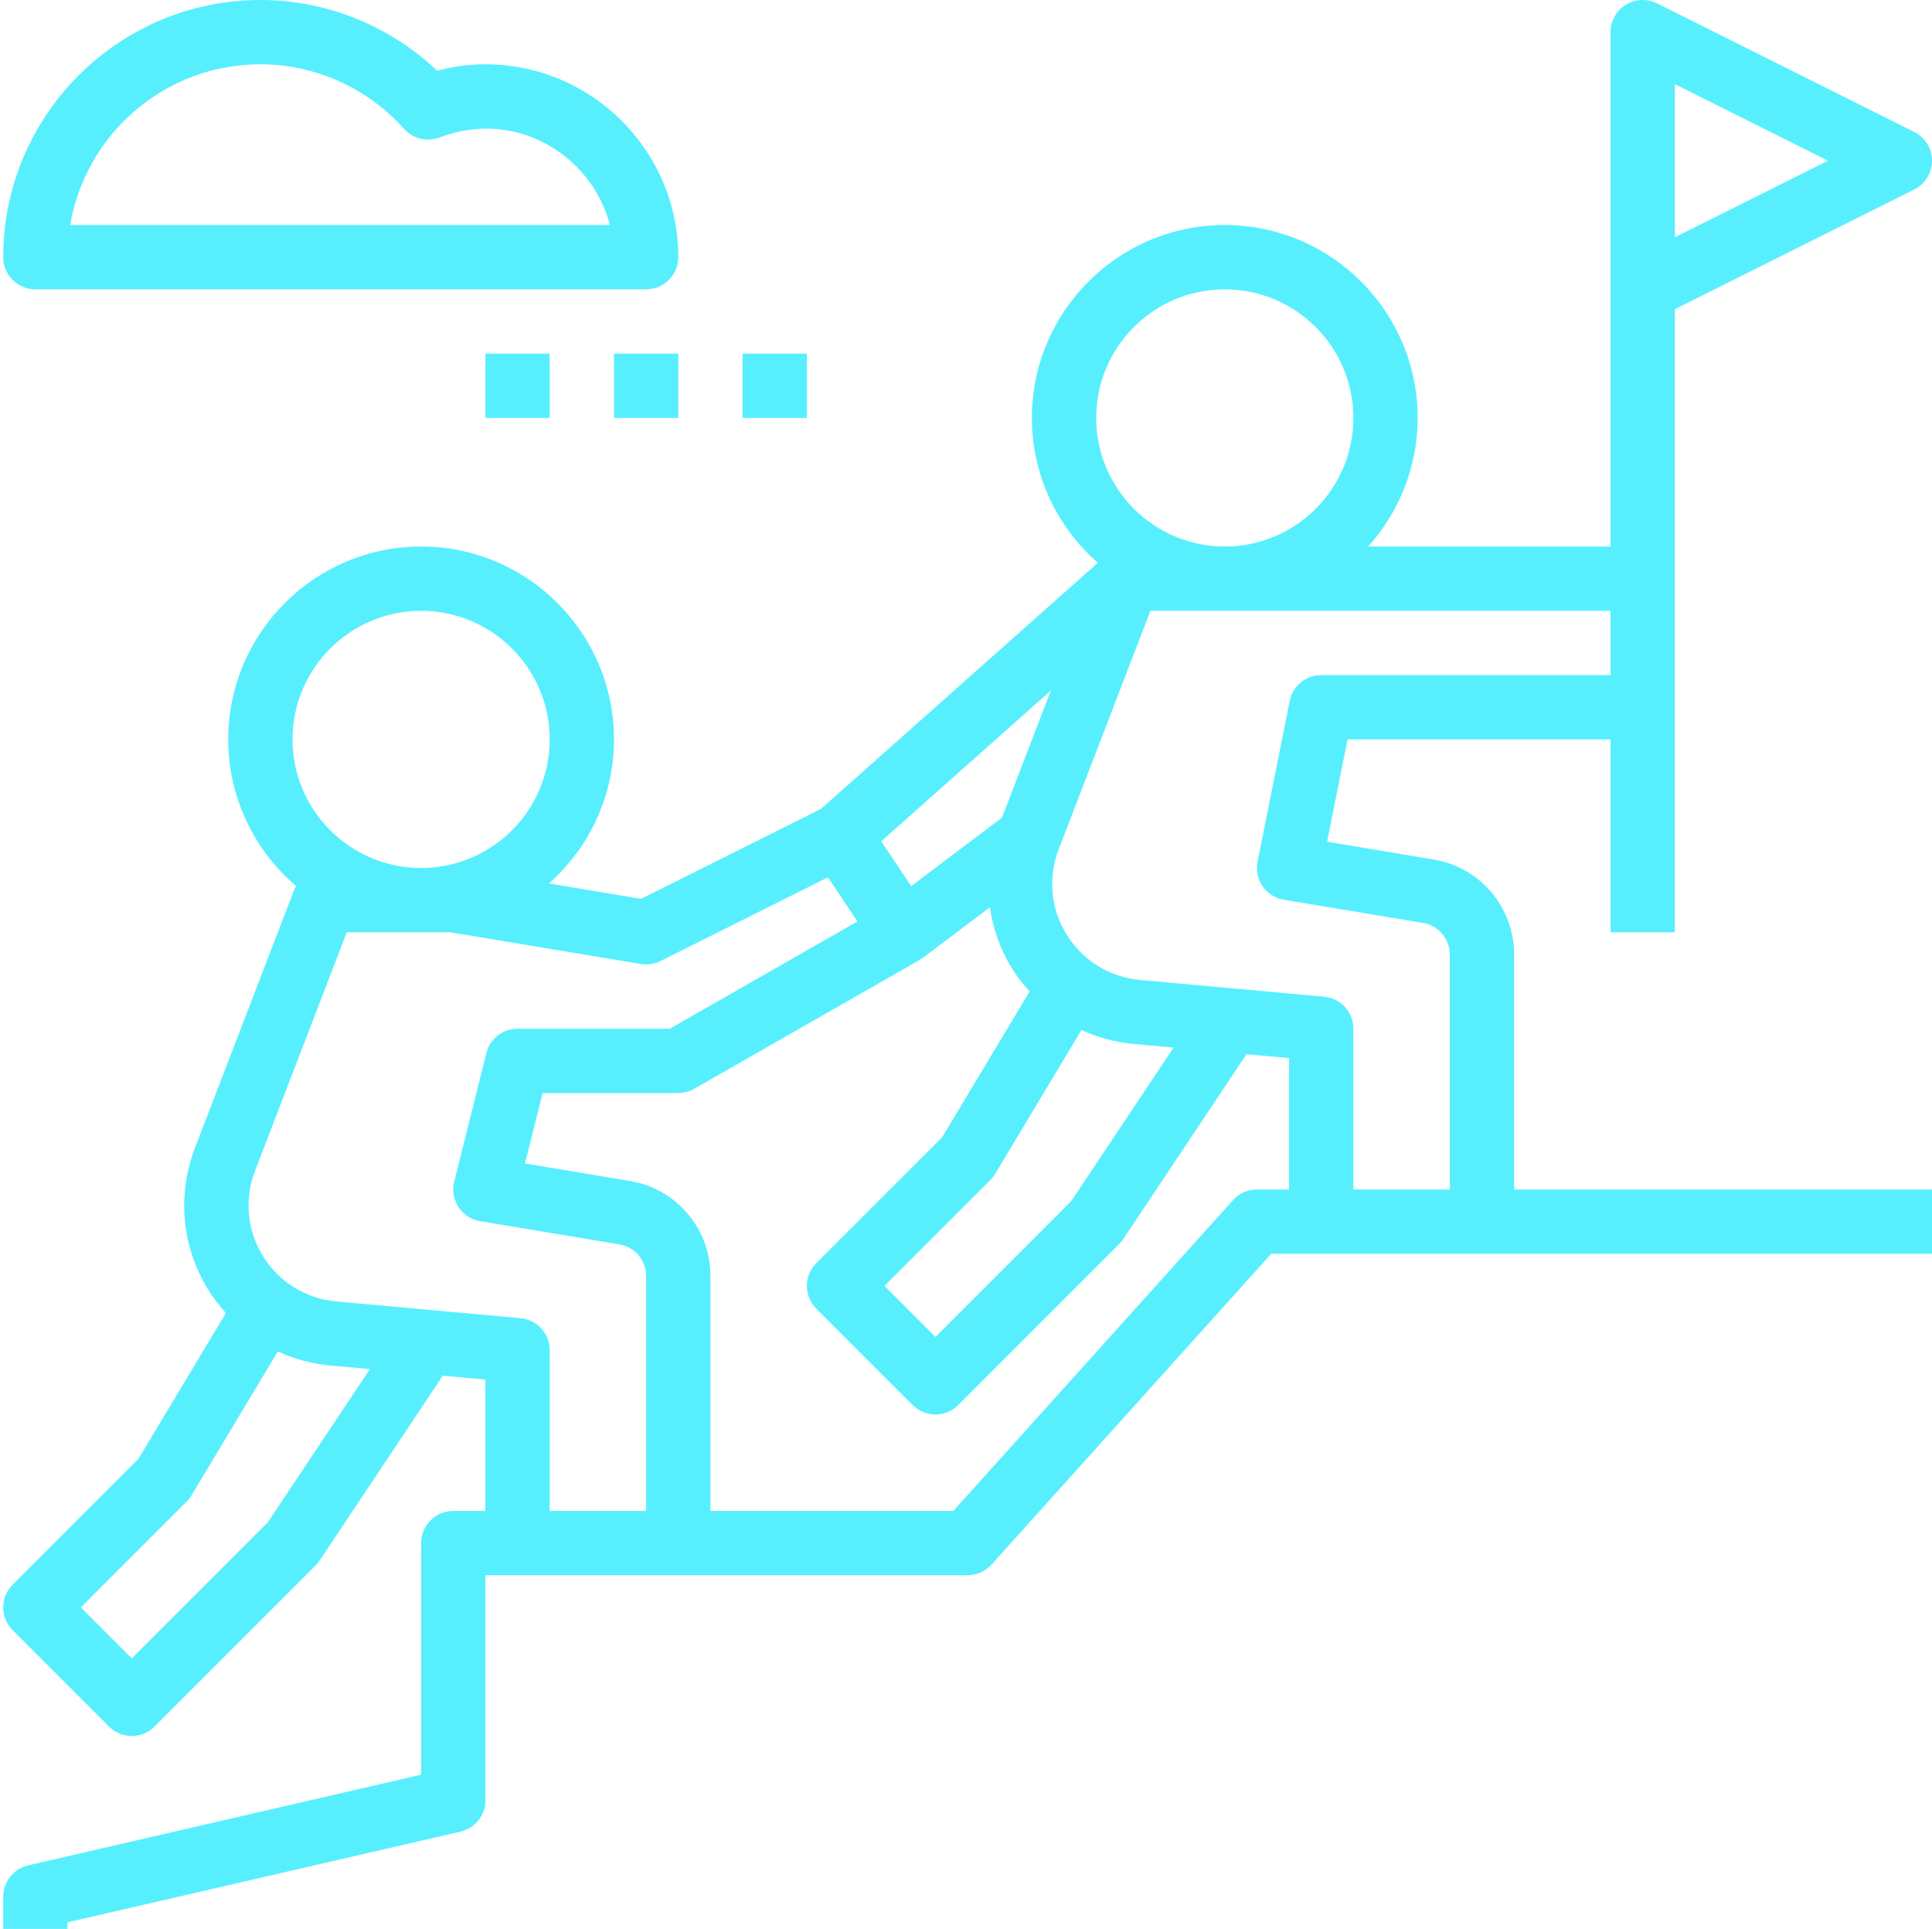
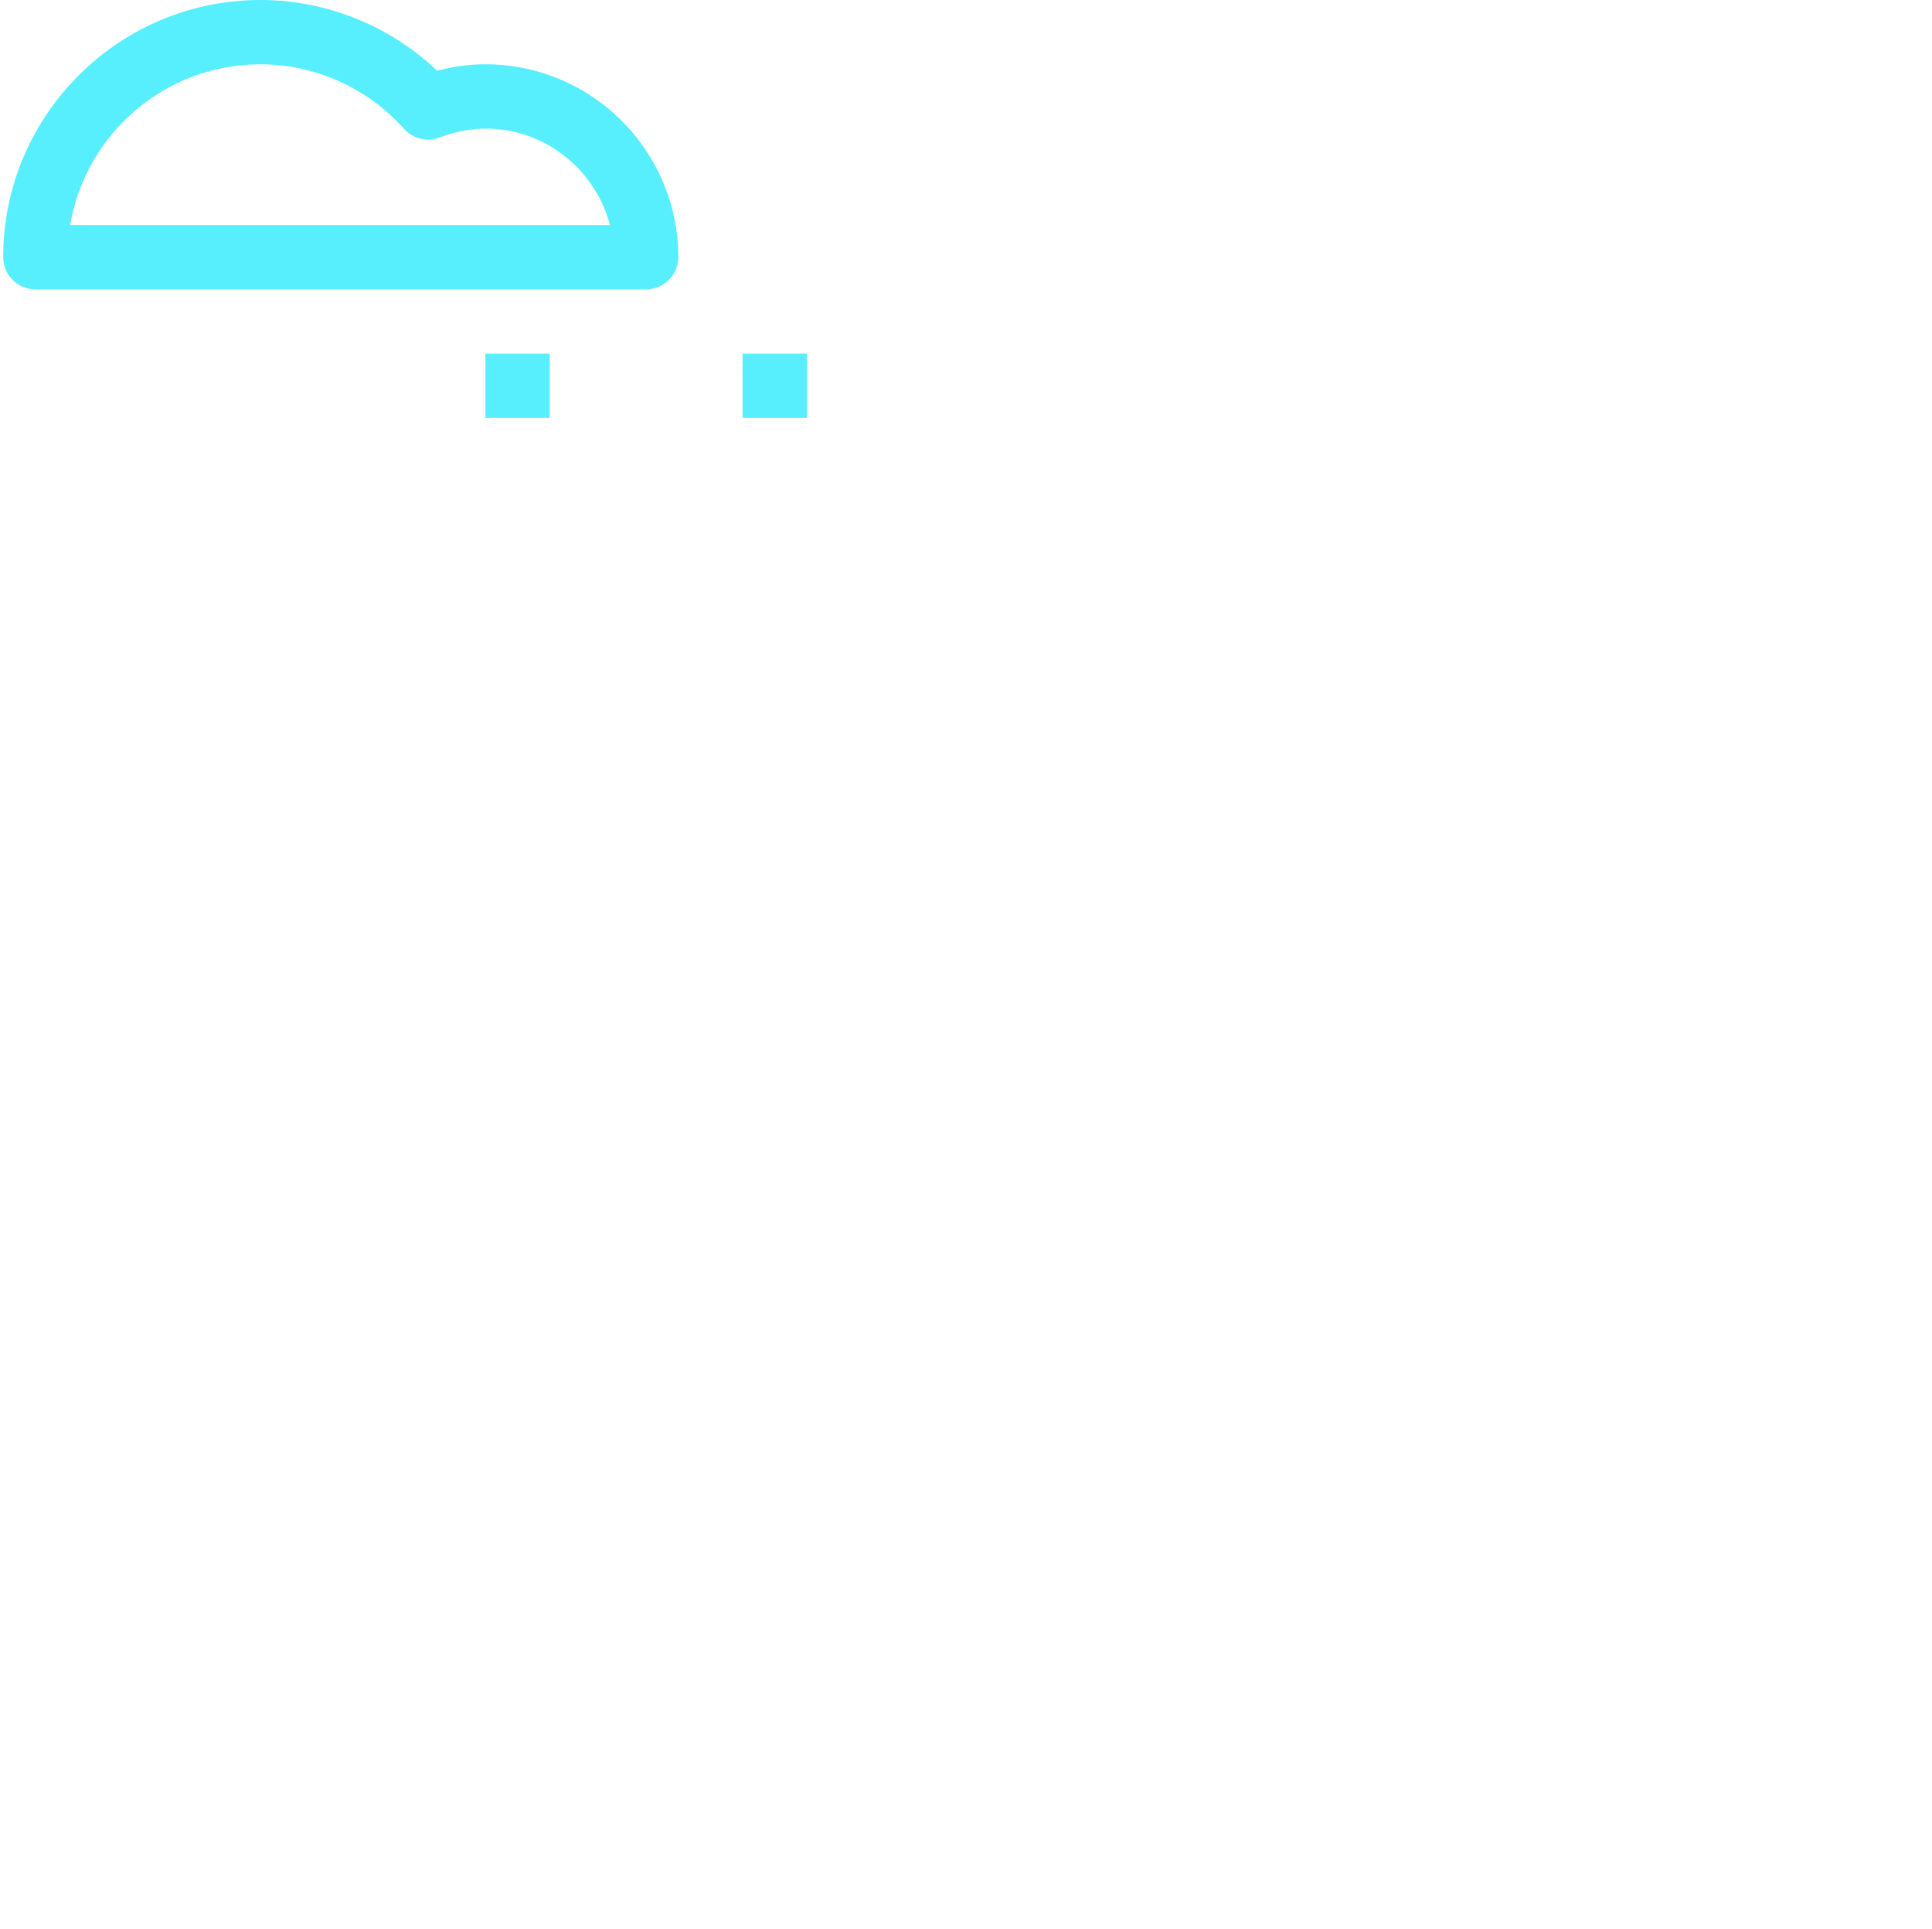
<svg xmlns="http://www.w3.org/2000/svg" fill="#57effe" height="60" preserveAspectRatio="xMidYMid meet" version="1" viewBox="1.9 2.0 60.1 60.0" width="60.1" zoomAndPan="magnify">
  <g id="change1_1">
    <path d="M17,4c-0.499,0-1.001,0.067-1.5,0.2C14.018,2.795,12.048,2,10,2c-4.411,0-8,3.589-8,8c0,0.553,0.447,1,1,1h19 c0.553,0,1-0.447,1-1C23,6.691,20.309,4,17,4z M4.083,9C4.561,6.166,7.032,4,10,4c1.699,0,3.329,0.732,4.471,2.009 c0.276,0.31,0.716,0.416,1.103,0.268c2.386-0.915,4.743,0.566,5.3,2.724H4.083z" fill="inherit" />
  </g>
  <g id="change1_2">
    <path d="M17 13H19V15H17z" fill="inherit" />
  </g>
  <g id="change1_3">
-     <path d="M21 13H23V15H21z" fill="inherit" />
-   </g>
+     </g>
  <g id="change1_4">
    <path d="M25 13H27V15H25z" fill="inherit" />
  </g>
  <g id="change1_5">
-     <path d="M54,31v-7v-4v-8.382l7.447-3.724C61.786,7.725,62,7.379,62,7s-0.214-0.725-0.553-0.895l-8-4 c-0.311-0.154-0.679-0.139-0.973,0.044C52.18,2.332,52,2.653,52,3v8v8h-7.54c0.954-1.063,1.54-2.462,1.54-4c0-3.309-2.691-6-6-6 s-6,2.691-6,6c0,1.796,0.797,3.406,2.051,4.506l-8.615,7.658l-5.593,2.796l-2.868-0.478C20.214,28.382,21,26.783,21,25 c0-3.309-2.691-6-6-6s-6,2.691-6,6c0,1.825,0.822,3.46,2.112,4.561c-0.014,0.028-0.034,0.05-0.045,0.079l-3.1,8.06 c-0.567,1.477-0.414,3.094,0.421,4.437c0.159,0.256,0.344,0.487,0.54,0.706L6.206,47.38l-3.913,3.913 c-0.391,0.391-0.391,1.023,0,1.414l3,3C5.488,55.902,5.744,56,6,56s0.512-0.098,0.707-0.293l5-5 c0.047-0.047,0.089-0.098,0.125-0.152l3.841-5.762L17,44.913V49h-1c-0.553,0-1,0.447-1,1v7.204L2.775,60.025 C2.321,60.13,2,60.534,2,61v1h2v-0.204l12.225-2.821C16.679,58.87,17,58.466,17,58v-7h1h5h9c0.283,0,0.554-0.12,0.743-0.331 L41.445,41H43h5h14v-2H49v-7.306c0-1.474-1.055-2.718-2.507-2.959l-3.31-0.552L43.819,25H52v6H54z M54,9.382V4.618L58.764,7 L54,9.382z M40,11c2.206,0,4,1.794,4,4s-1.794,4-4,4s-4-1.794-4-4S37.794,11,40,11z M34.59,23.48l-1.521,3.954l-2.825,2.13 l-0.93-1.395L34.59,23.48z M35.542,34.04c0.509,0.233,1.06,0.383,1.638,0.436l1.226,0.111l-3.184,4.776L31,43.586L29.414,42 l3.293-3.293c0.058-0.058,0.108-0.122,0.15-0.192L35.542,34.04z M15,21c2.206,0,4,1.794,4,4s-1.794,4-4,4s-4-1.794-4-4 S12.794,21,15,21z M10.223,49.363L6,53.586L4.414,52l3.293-3.293c0.058-0.058,0.108-0.122,0.15-0.192l2.685-4.475 c0.509,0.233,1.06,0.383,1.638,0.436l1.226,0.111L10.223,49.363z M19,49v-5c0-0.518-0.395-0.949-0.909-0.996l-5.729-0.521 c-0.945-0.086-1.774-0.597-2.276-1.403c-0.501-0.806-0.593-1.775-0.252-2.661L12.687,31h3.23l5.919,0.986 c0.209,0.034,0.423,0.002,0.611-0.092l5.21-2.605l0.916,1.374L22.734,34H18c-0.459,0-0.858,0.312-0.97,0.758l-1,4 c-0.068,0.271-0.02,0.557,0.134,0.79c0.152,0.233,0.396,0.393,0.672,0.438l4.329,0.722C21.648,40.788,22,41.203,22,41.694V49H19z M41,39c-0.283,0-0.554,0.12-0.743,0.331L31.555,49H24v-7.306c0-1.474-1.055-2.718-2.507-2.959l-3.261-0.544L18.781,36H23 c0.174,0,0.345-0.046,0.496-0.132l7-4c0.015-0.009,0.024-0.025,0.039-0.034c0.021-0.014,0.046-0.02,0.067-0.035l2.089-1.575 c0.099,0.667,0.327,1.317,0.697,1.913c0.159,0.256,0.344,0.487,0.54,0.706l-2.722,4.537l-3.913,3.913 c-0.391,0.391-0.391,1.023,0,1.414l3,3C30.488,45.902,30.744,46,31,46s0.512-0.098,0.707-0.293l5-5 c0.047-0.047,0.089-0.098,0.125-0.152l3.841-5.762L42,34.913V39H41z M43,23c-0.477,0-0.887,0.337-0.98,0.804l-1,5 c-0.053,0.266,0.004,0.541,0.157,0.765c0.154,0.223,0.392,0.373,0.659,0.418l4.329,0.722C46.648,30.788,47,31.203,47,31.694V39h-3 v-5c0-0.518-0.395-0.949-0.909-0.996l-5.729-0.521c-0.945-0.086-1.774-0.597-2.276-1.403c-0.501-0.806-0.593-1.775-0.252-2.661 L37.687,21H52v2H43z" fill="inherit" />
-   </g>
+     </g>
</svg>